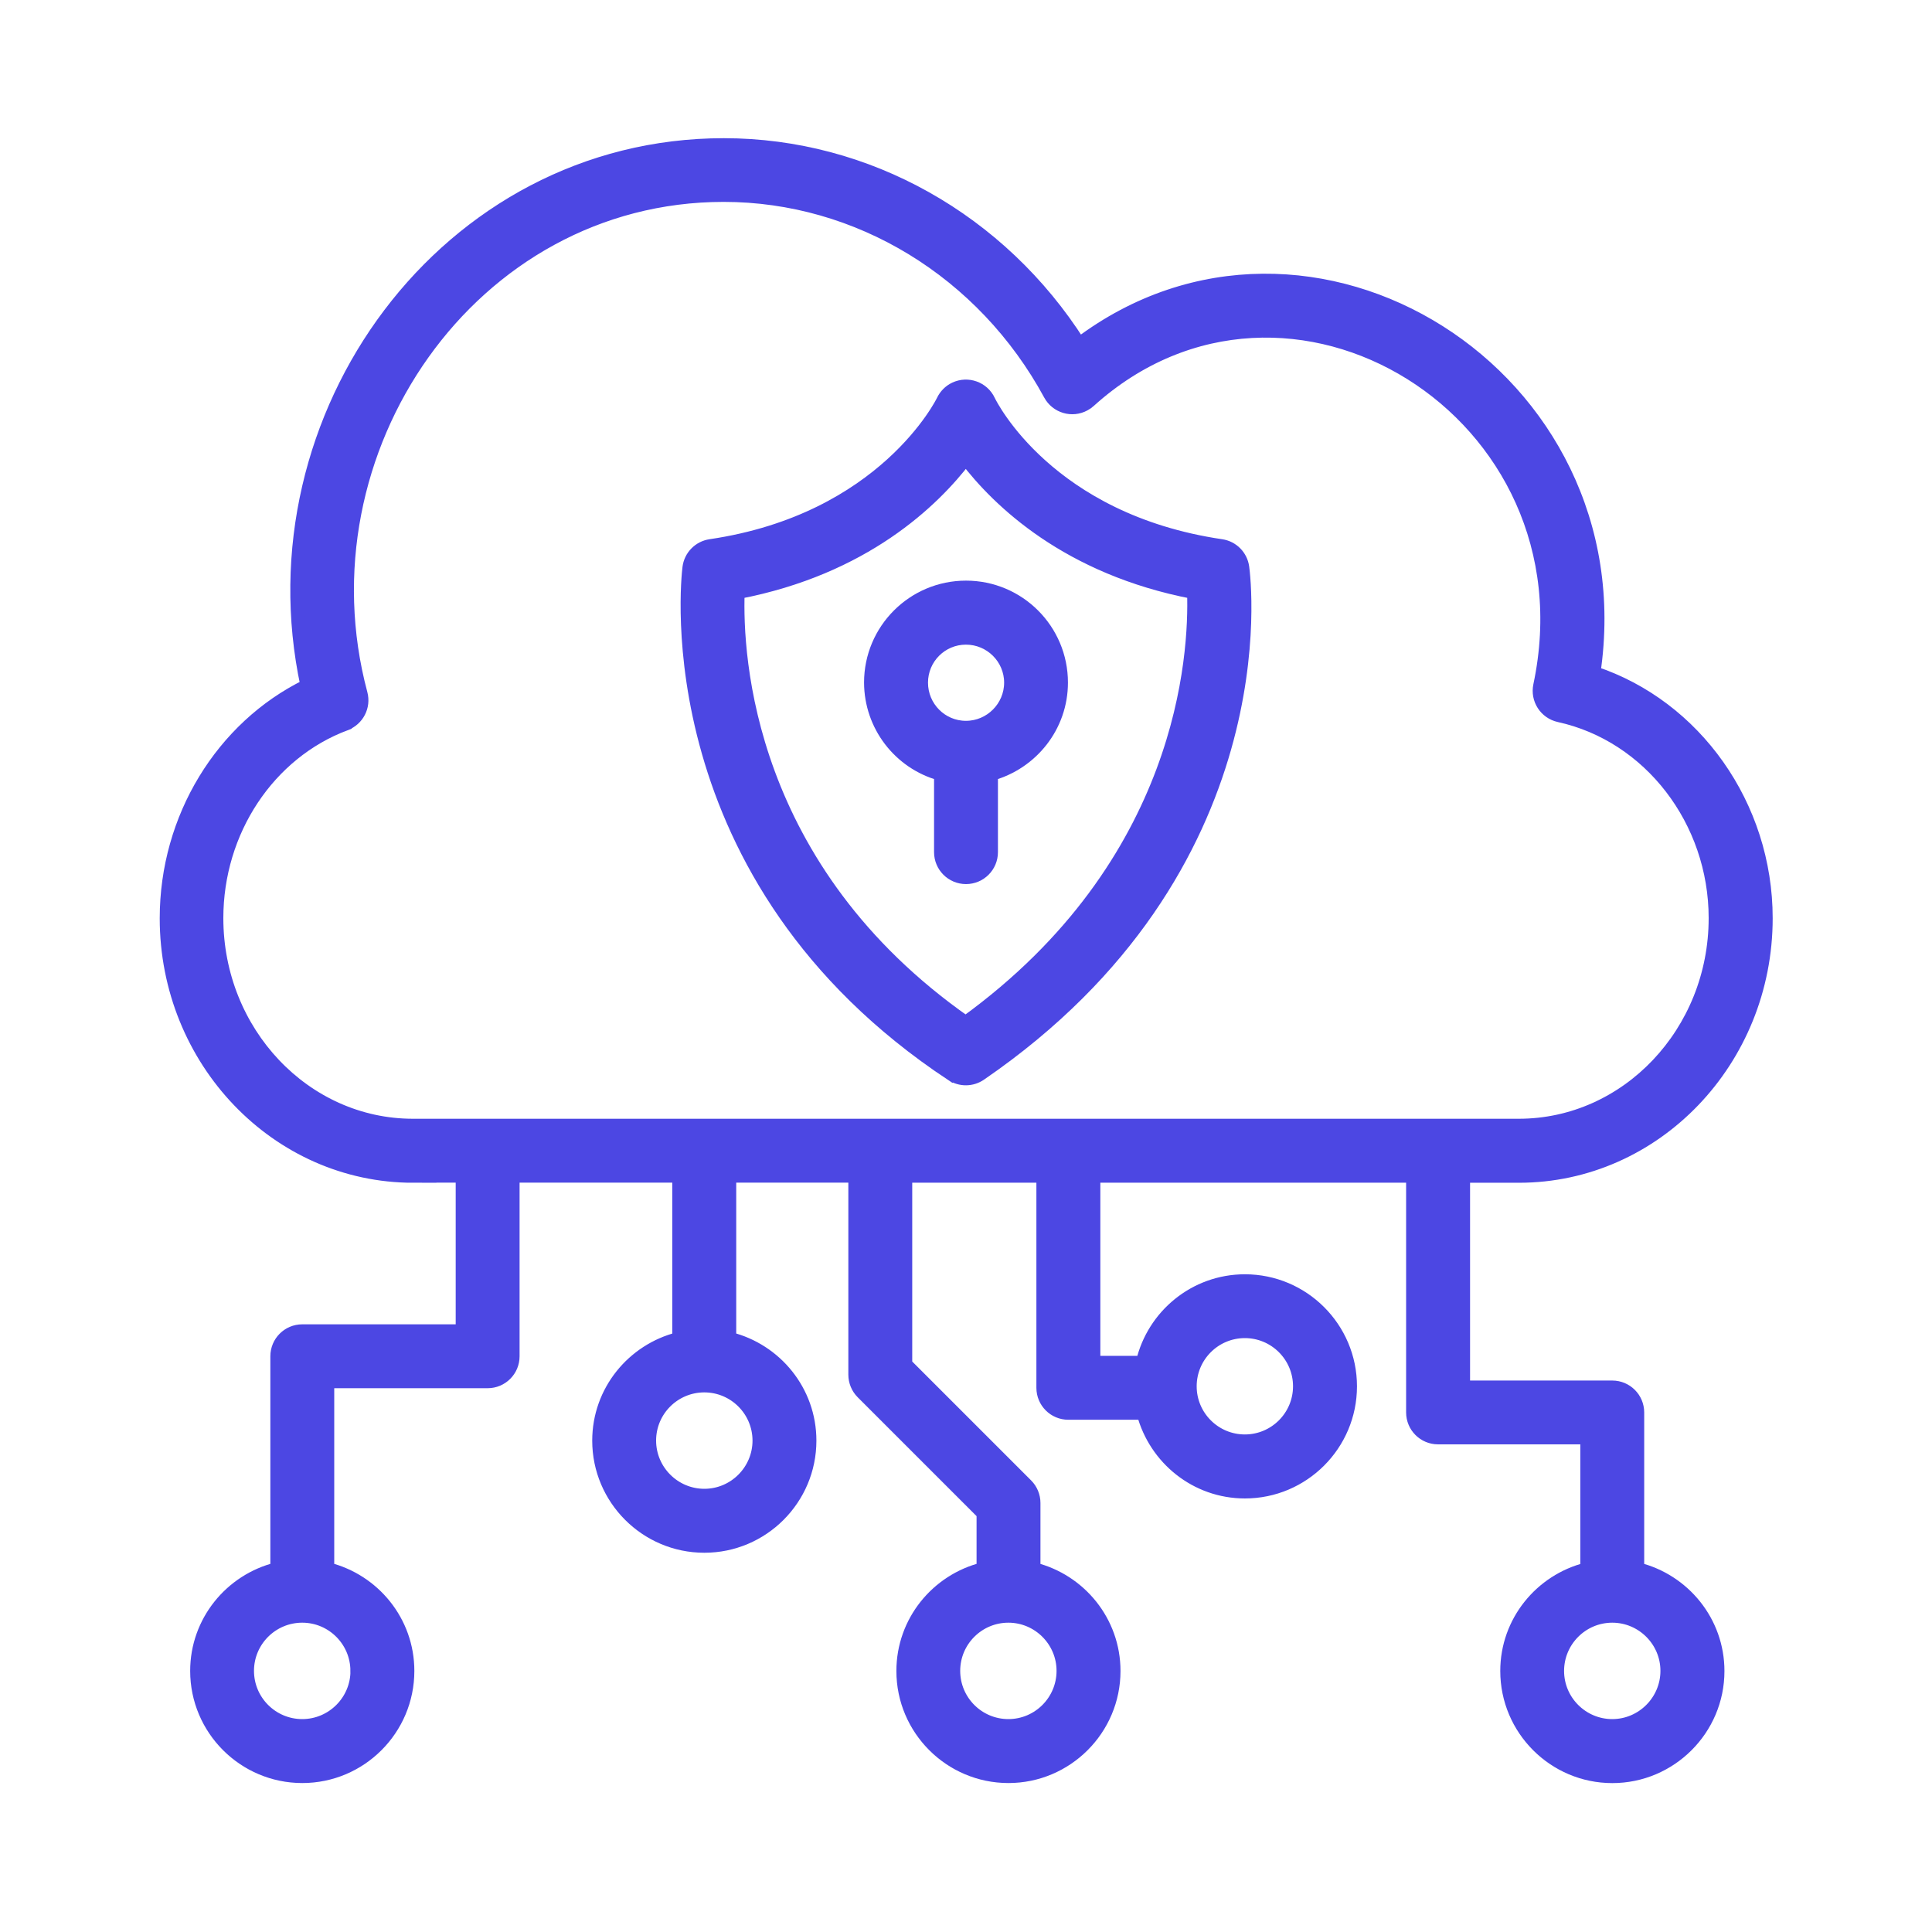
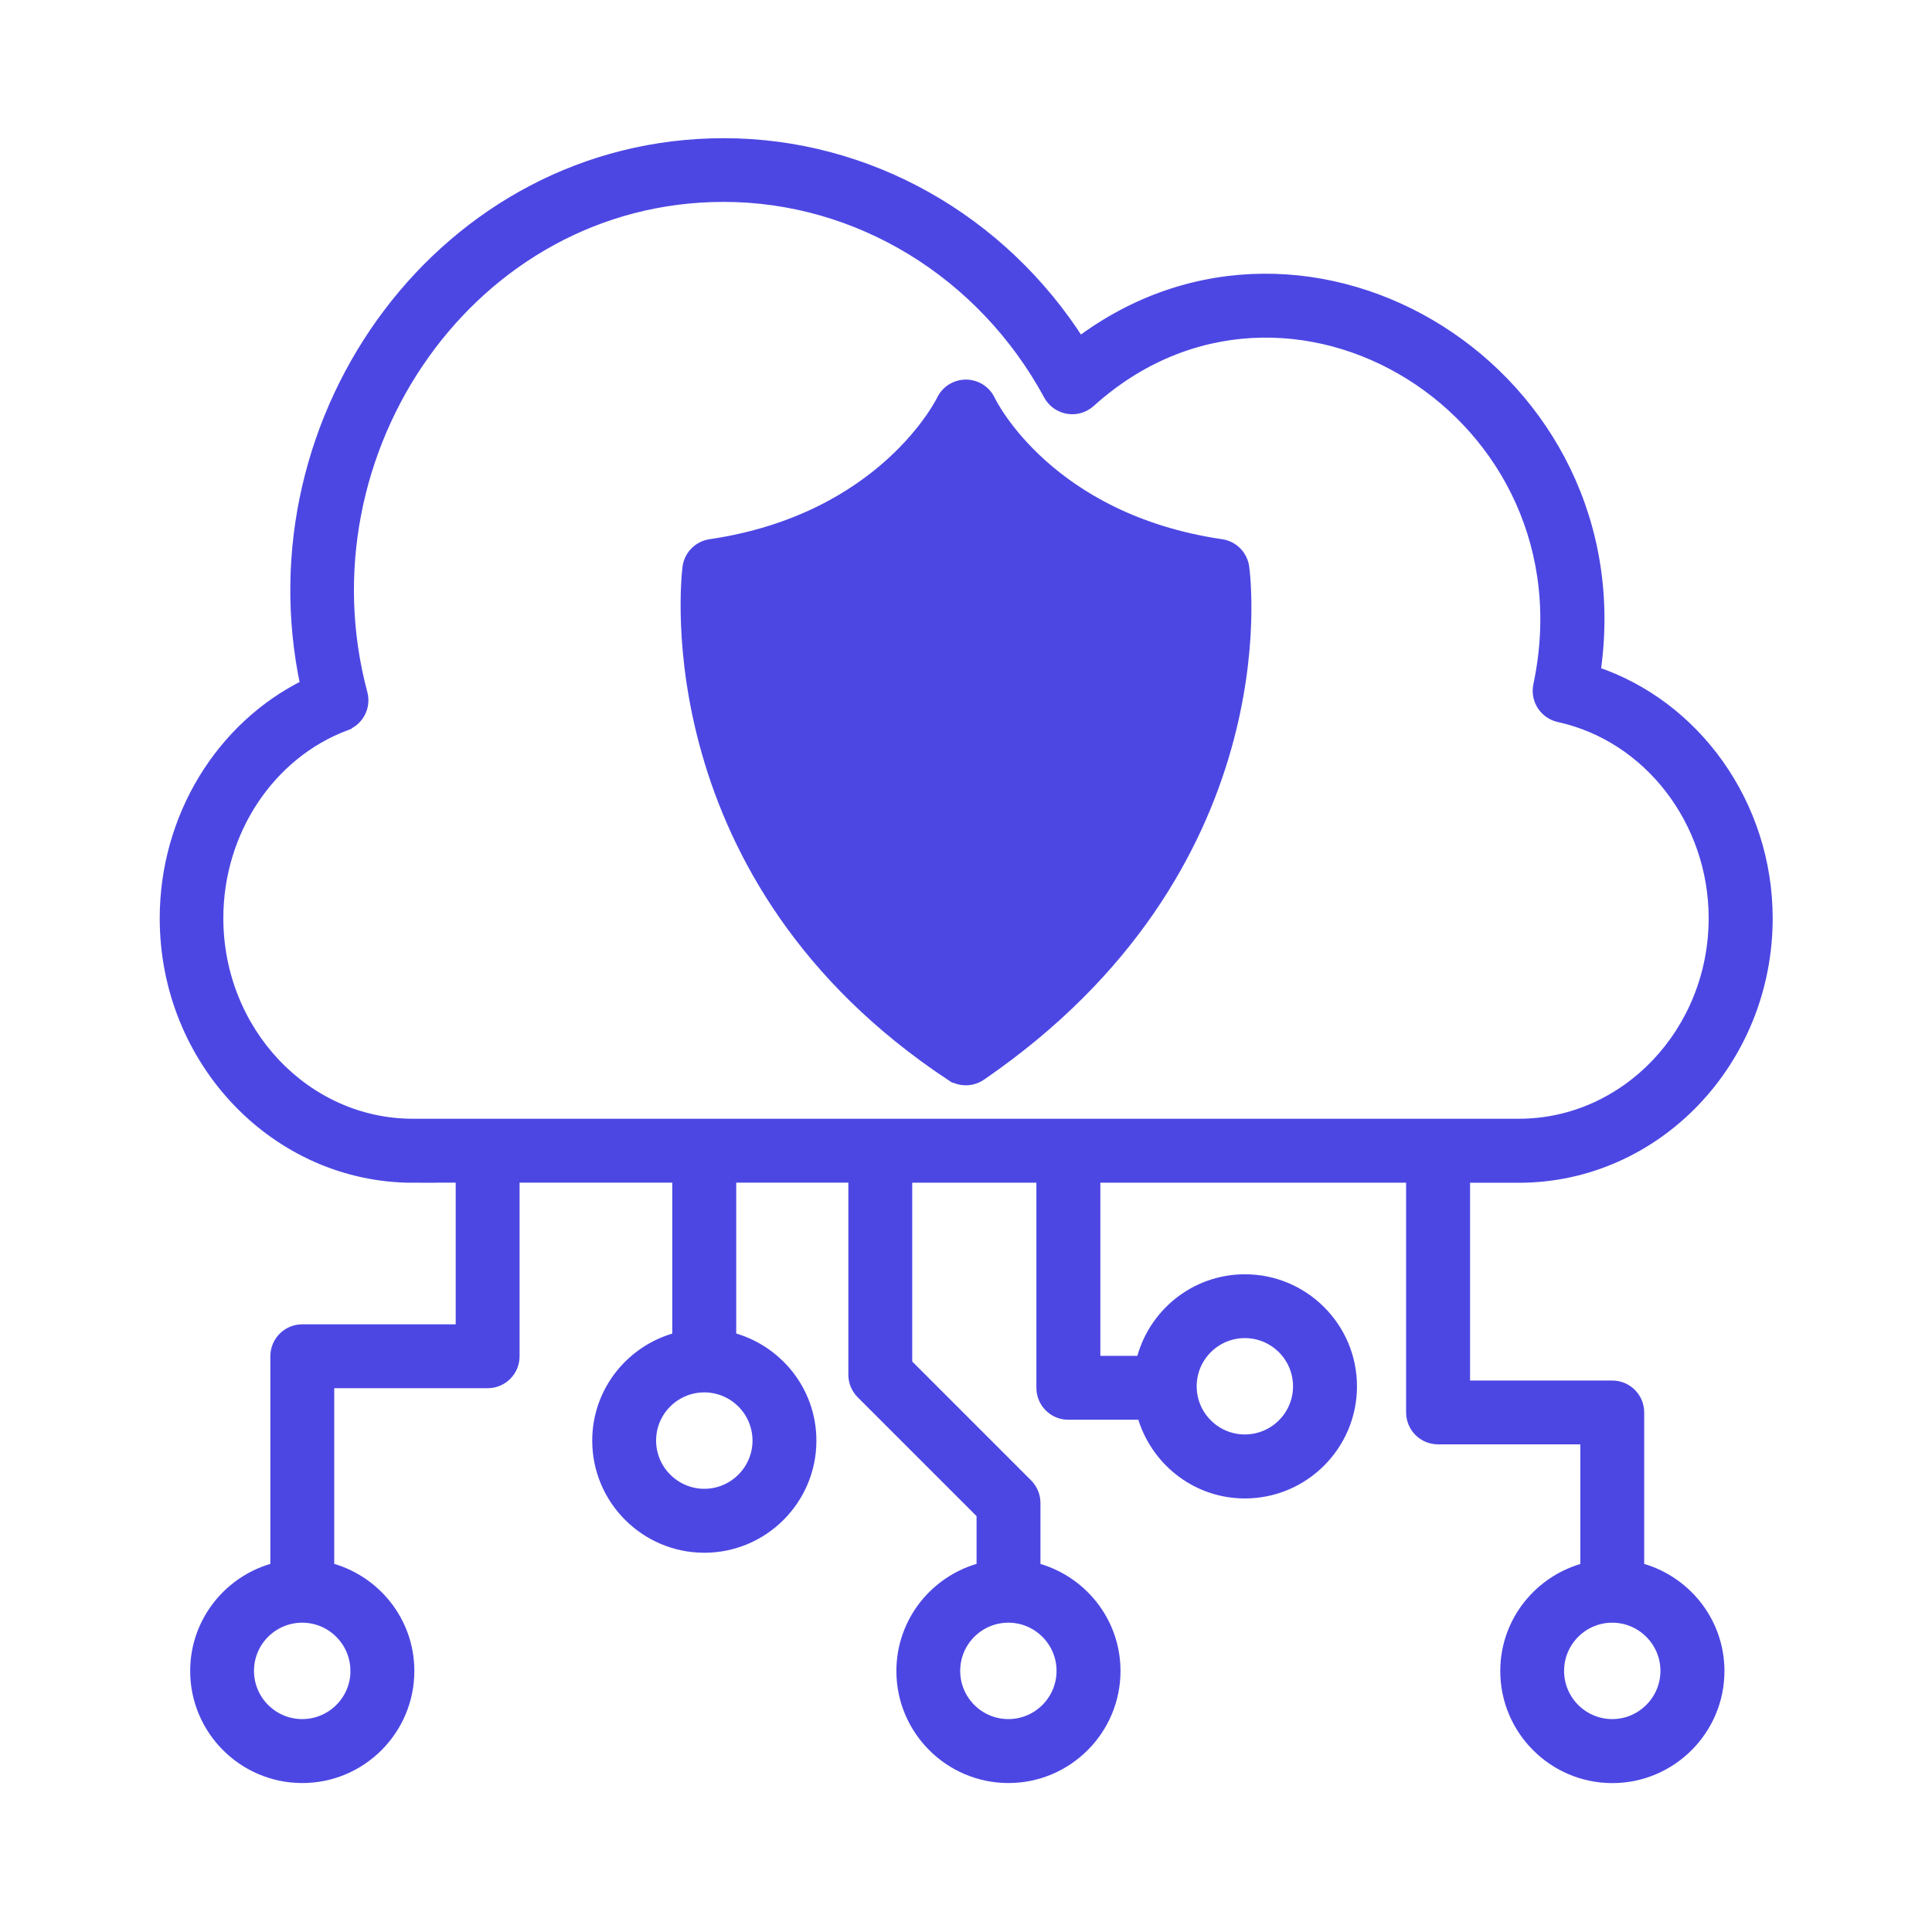
<svg xmlns="http://www.w3.org/2000/svg" id="Layer_2" data-name="Layer 2" viewBox="0 0 300 300">
  <defs>
    <style>
      .cls-1 {
        stroke: #4c47e3;
        stroke-width: 2px;
      }

      .cls-1, .cls-2 {
        fill: none;
      }

      .cls-3 {
        fill: #4c47e3;
      }

      .cls-4 {
        clip-path: url(#clippath);
      }
    </style>
    <clipPath id="clippath">
      <rect class="cls-2" width="300" height="300" />
    </clipPath>
  </defs>
  <g id="Layer_1-2" data-name="Layer 1">
    <g class="cls-4">
      <g>
        <g>
          <path class="cls-3" d="M64.13,182.64h7.63v24h-24.82c-2.19,0-3.96,1.77-3.96,3.96v33c-7.13,1.78-12.45,8.19-12.45,15.86,0,9.05,7.36,16.41,16.41,16.41s16.4-7.36,16.4-16.41c0-7.67-5.31-14.08-12.44-15.86v-29.04h24.82c2.19,0,3.96-1.77,3.96-3.96v-27.96h25.71v25.2c-7.12,1.79-12.43,8.19-12.43,15.86,0,9.04,7.36,16.41,16.41,16.41s16.4-7.36,16.4-16.41c0-7.68-5.32-14.09-12.45-15.87v-25.19h19.41v30.82c0,1.05.42,2.06,1.16,2.8l18.75,18.75v8.59c-7.13,1.78-12.45,8.19-12.45,15.87,0,9.04,7.36,16.4,16.4,16.4s16.4-7.36,16.4-16.4c0-7.67-5.31-14.08-12.43-15.86v-10.23c0-1.05-.42-2.06-1.16-2.8l-18.75-18.75v-29.18h21.28v32.85c0,2.19,1.77,3.96,3.96,3.96h11.62c1.87,7.01,8.21,12.22,15.8,12.22,9.04,0,16.4-7.36,16.4-16.41s-7.36-16.4-16.4-16.4c-7.75,0-14.24,5.42-15.93,12.67h-7.52v-28.89h49.48v36.67c0,2.19,1.77,3.96,3.96,3.96h23.09v20.34c-7.12,1.79-12.43,8.19-12.43,15.85,0,9.05,7.36,16.41,16.4,16.41s16.41-7.36,16.41-16.4c0-7.68-5.33-14.1-12.46-15.87v-24.28c0-2.19-1.77-3.96-3.96-3.96h-23.08v-32.71h8.58c21.18,0,38.41-17.98,38.41-40.07,0-17.49-11.04-32.95-26.74-38.15,6.83-46.2-44.24-77.98-79.93-51.06-12.19-19.19-32.93-30.92-55.19-30.92-43.15,0-73.74,42.13-64.75,83.99-13.2,6.48-21.85,20.57-21.85,36.14,0,22.1,17.21,40.07,38.36,40.07ZM55.42,259.45c0,4.68-3.81,8.49-8.49,8.49s-8.49-3.8-8.49-8.49,3.81-8.48,8.49-8.48,8.48,3.81,8.48,8.48h0ZM165.06,259.45c0,4.68-3.8,8.49-8.48,8.49s-8.48-3.8-8.48-8.49,3.81-8.48,8.48-8.48,8.48,3.81,8.48,8.48ZM193.3,206.78c4.68,0,8.48,3.8,8.48,8.48s-3.8,8.48-8.48,8.48c-4.68,0-8.48-3.8-8.48-8.48,0-4.68,3.8-8.48,8.48-8.48ZM250.35,250.97c4.67,0,8.48,3.81,8.48,8.48s-3.81,8.49-8.48,8.49-8.48-3.8-8.48-8.48,3.8-8.49,8.48-8.49ZM117.85,223.69c0,4.68-3.81,8.49-8.48,8.49s-8.49-3.81-8.49-8.49,3.79-8.46,8.45-8.48h.02s.03,0,.03,0c4.67.01,8.46,3.8,8.47,8.48h0ZM53.64,112.44c1.91-.72,2.96-2.76,2.43-4.73-10.07-37.68,17.05-77.36,56.3-77.36,20.9,0,40.31,11.84,50.65,30.9,1.04,1.92,3.45,2.64,5.37,1.59.28-.15.54-.33.77-.54,30.82-27.84,78.91,1.71,69.92,44.15-.45,2.13.9,4.22,3.03,4.69,14.03,3.07,24.21,16.29,24.21,31.43,0,17.72-13.68,32.15-30.49,32.15H64.12c-16.79,0-30.44-14.43-30.44-32.15,0-13.53,8.02-25.64,19.96-30.12h0Z" />
-           <path class="cls-3" d="M147.8,166.87c1.34.89,3.09.87,4.42-.04,46.64-32,41.02-76.85,40.76-78.74-.24-1.74-1.6-3.12-3.35-3.37-26.8-3.95-35.72-21.77-36.07-22.51-.93-1.98-3.3-2.82-5.27-1.89-.83.39-1.49,1.06-1.89,1.89-.09.19-9.06,18.53-36.08,22.51-1.76.26-3.13,1.66-3.35,3.43-.24,1.95-5.41,48.15,40.82,78.73ZM114.63,92.01c19.55-3.75,30.32-14.22,35.34-20.81,5.02,6.59,15.8,17.06,35.36,20.81.32,9.68-1.36,42.09-35.39,66.74-34.03-23.84-35.66-56.8-35.31-66.74Z" />
+           <path class="cls-3" d="M147.8,166.87c1.34.89,3.09.87,4.42-.04,46.64-32,41.02-76.85,40.76-78.74-.24-1.74-1.6-3.12-3.35-3.37-26.8-3.95-35.72-21.77-36.07-22.51-.93-1.98-3.3-2.82-5.27-1.89-.83.39-1.49,1.06-1.89,1.89-.09.19-9.06,18.53-36.08,22.51-1.76.26-3.13,1.66-3.35,3.43-.24,1.95-5.41,48.15,40.82,78.73ZM114.63,92.01Z" />
          <path class="cls-3" d="M146.04,120.24v12.08c0,2.19,1.77,3.96,3.96,3.96s3.96-1.77,3.96-3.96v-12.09c6.25-1.75,10.87-7.44,10.87-14.24,0-8.19-6.64-14.83-14.83-14.83-8.19,0-14.83,6.64-14.83,14.83.02,6.65,4.46,12.47,10.87,14.24ZM149.99,99.1c3.82,0,6.93,3.1,6.93,6.9s-3.11,6.93-6.93,6.93-6.89-3.11-6.89-6.93,3.09-6.9,6.89-6.9h0Z" />
        </g>
        <g>
          <path class="cls-1" d="M64.13,182.64h7.63v24h-24.82c-2.19,0-3.96,1.77-3.96,3.96v33c-7.13,1.78-12.45,8.19-12.45,15.86,0,9.05,7.36,16.41,16.41,16.41s16.4-7.36,16.4-16.41c0-7.67-5.31-14.08-12.44-15.86v-29.04h24.82c2.19,0,3.96-1.77,3.96-3.96v-27.96h25.71v25.2c-7.12,1.79-12.43,8.19-12.43,15.86,0,9.04,7.36,16.41,16.41,16.41s16.4-7.36,16.4-16.41c0-7.68-5.32-14.09-12.45-15.87v-25.19h19.41v30.82c0,1.05.42,2.06,1.16,2.8l18.75,18.75v8.59c-7.13,1.78-12.45,8.19-12.45,15.87,0,9.04,7.36,16.4,16.4,16.4s16.4-7.36,16.4-16.4c0-7.67-5.31-14.08-12.43-15.86v-10.23c0-1.05-.42-2.06-1.16-2.8l-18.75-18.75v-29.18h21.28v32.85c0,2.19,1.77,3.96,3.96,3.96h11.62c1.87,7.01,8.21,12.22,15.8,12.22,9.04,0,16.4-7.36,16.4-16.41s-7.36-16.4-16.4-16.4c-7.75,0-14.24,5.42-15.93,12.67h-7.52v-28.89h49.48v36.67c0,2.19,1.77,3.96,3.96,3.96h23.09v20.34c-7.12,1.79-12.43,8.19-12.43,15.85,0,9.05,7.36,16.41,16.4,16.41s16.41-7.36,16.41-16.4c0-7.68-5.33-14.1-12.46-15.87v-24.28c0-2.19-1.77-3.96-3.96-3.96h-23.08v-32.71h8.58c21.18,0,38.41-17.98,38.41-40.07,0-17.49-11.04-32.95-26.74-38.15,6.83-46.2-44.24-77.98-79.93-51.06-12.19-19.19-32.93-30.92-55.19-30.92-43.15,0-73.74,42.13-64.75,83.99-13.2,6.48-21.85,20.57-21.85,36.14,0,22.1,17.21,40.07,38.36,40.07ZM55.42,259.45c0,4.68-3.81,8.49-8.49,8.49s-8.49-3.8-8.49-8.49,3.81-8.48,8.49-8.48,8.48,3.81,8.48,8.48h0ZM165.06,259.45c0,4.68-3.8,8.49-8.48,8.49s-8.48-3.8-8.48-8.49,3.81-8.48,8.48-8.48,8.48,3.81,8.48,8.48ZM193.3,206.78c4.68,0,8.48,3.8,8.48,8.48s-3.8,8.48-8.48,8.48c-4.68,0-8.48-3.8-8.48-8.48,0-4.68,3.8-8.48,8.48-8.48ZM250.35,250.97c4.67,0,8.48,3.81,8.48,8.48s-3.81,8.49-8.48,8.49-8.48-3.8-8.48-8.48,3.8-8.49,8.48-8.49ZM117.85,223.69c0,4.68-3.81,8.49-8.48,8.49s-8.49-3.81-8.49-8.49,3.79-8.46,8.45-8.48h.02s.03,0,.03,0c4.67.01,8.46,3.8,8.47,8.48h0ZM53.64,112.44c1.91-.72,2.96-2.76,2.43-4.73-10.07-37.68,17.05-77.36,56.3-77.36,20.9,0,40.31,11.84,50.65,30.9,1.04,1.92,3.45,2.64,5.37,1.59.28-.15.54-.33.77-.54,30.82-27.84,78.91,1.71,69.92,44.15-.45,2.13.9,4.22,3.03,4.69,14.03,3.07,24.21,16.29,24.21,31.43,0,17.72-13.68,32.15-30.49,32.15H64.12c-16.79,0-30.44-14.43-30.44-32.15,0-13.53,8.02-25.64,19.96-30.12h0Z" />
          <path class="cls-1" d="M147.8,166.87c1.34.89,3.09.87,4.42-.04,46.64-32,41.02-76.85,40.76-78.74-.24-1.74-1.6-3.12-3.35-3.37-26.8-3.95-35.72-21.77-36.07-22.51-.93-1.98-3.3-2.82-5.27-1.89-.83.39-1.49,1.06-1.89,1.89-.09.19-9.06,18.53-36.08,22.51-1.76.26-3.13,1.66-3.35,3.43-.24,1.95-5.41,48.15,40.82,78.73ZM114.63,92.01c19.55-3.75,30.32-14.22,35.34-20.81,5.02,6.59,15.8,17.06,35.36,20.81.32,9.68-1.36,42.09-35.39,66.74-34.03-23.84-35.66-56.8-35.31-66.74Z" />
-           <path class="cls-1" d="M146.04,120.24v12.08c0,2.19,1.77,3.96,3.96,3.96s3.96-1.77,3.96-3.96v-12.09c6.25-1.75,10.87-7.44,10.87-14.24,0-8.19-6.64-14.83-14.83-14.83-8.19,0-14.83,6.64-14.83,14.83.02,6.65,4.46,12.47,10.87,14.24ZM149.99,99.1c3.82,0,6.93,3.1,6.93,6.9s-3.11,6.93-6.93,6.93-6.89-3.11-6.89-6.93,3.09-6.9,6.89-6.9h0Z" />
        </g>
      </g>
    </g>
  </g>
</svg>